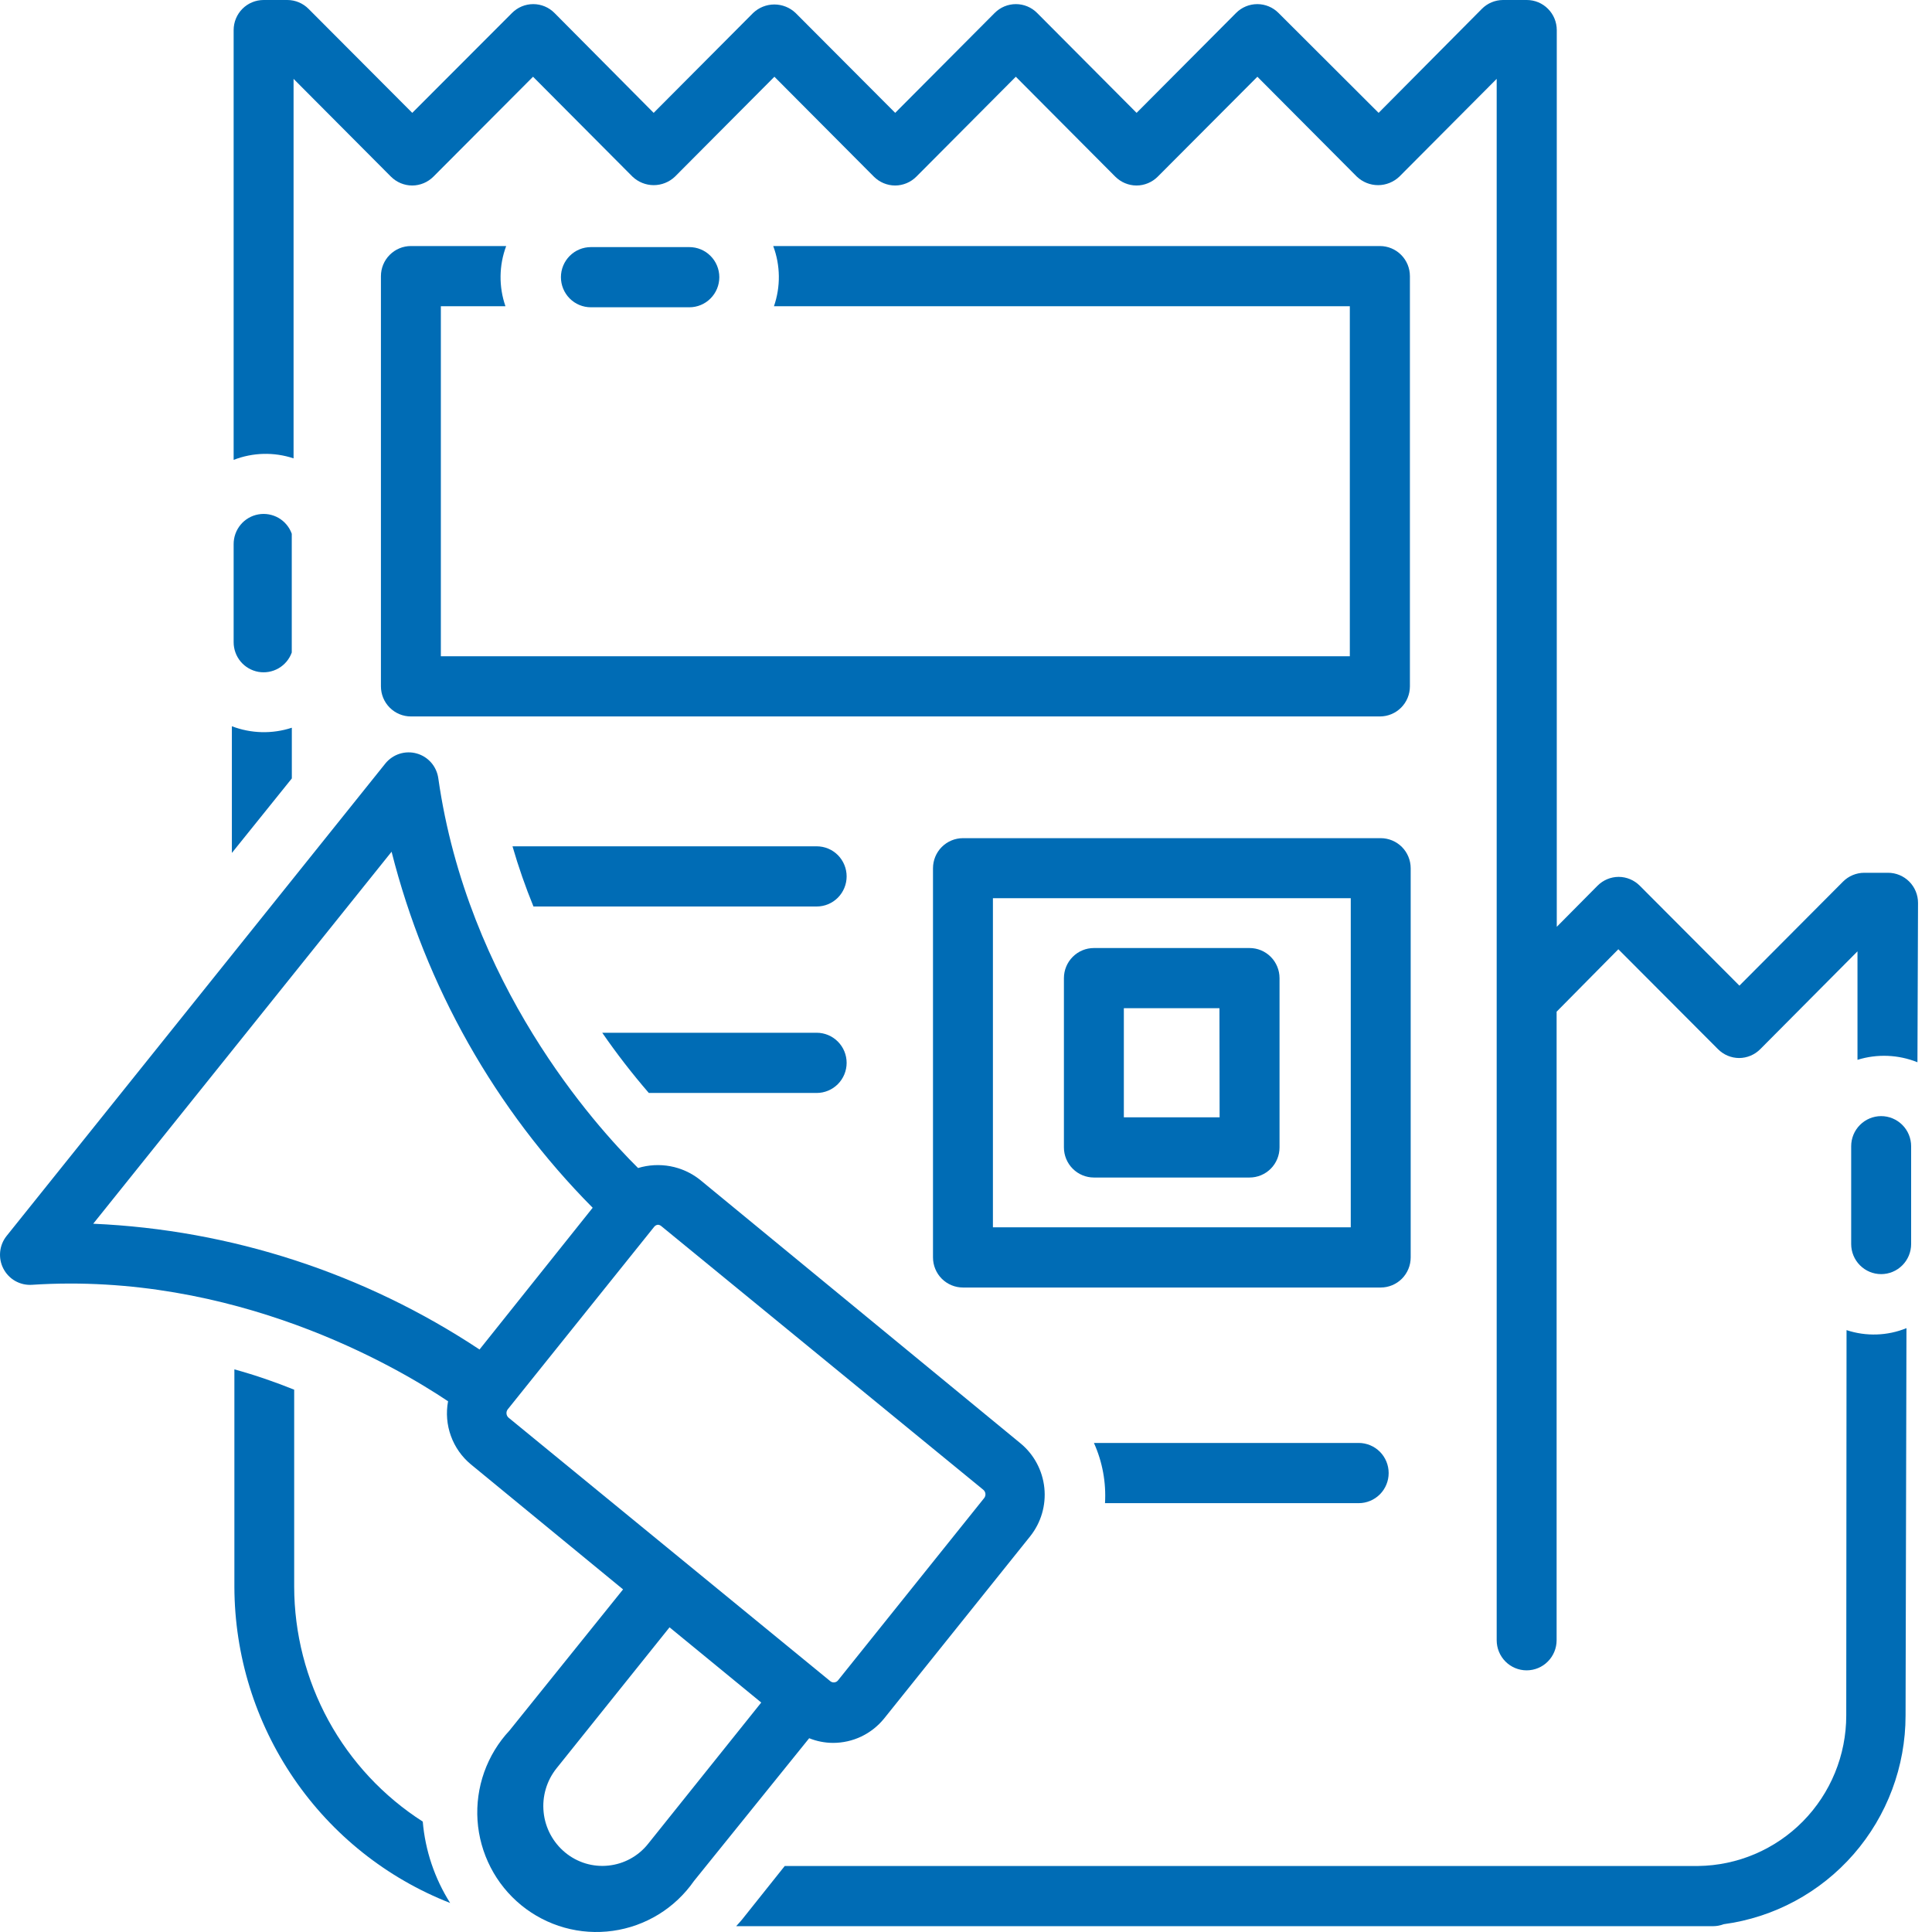
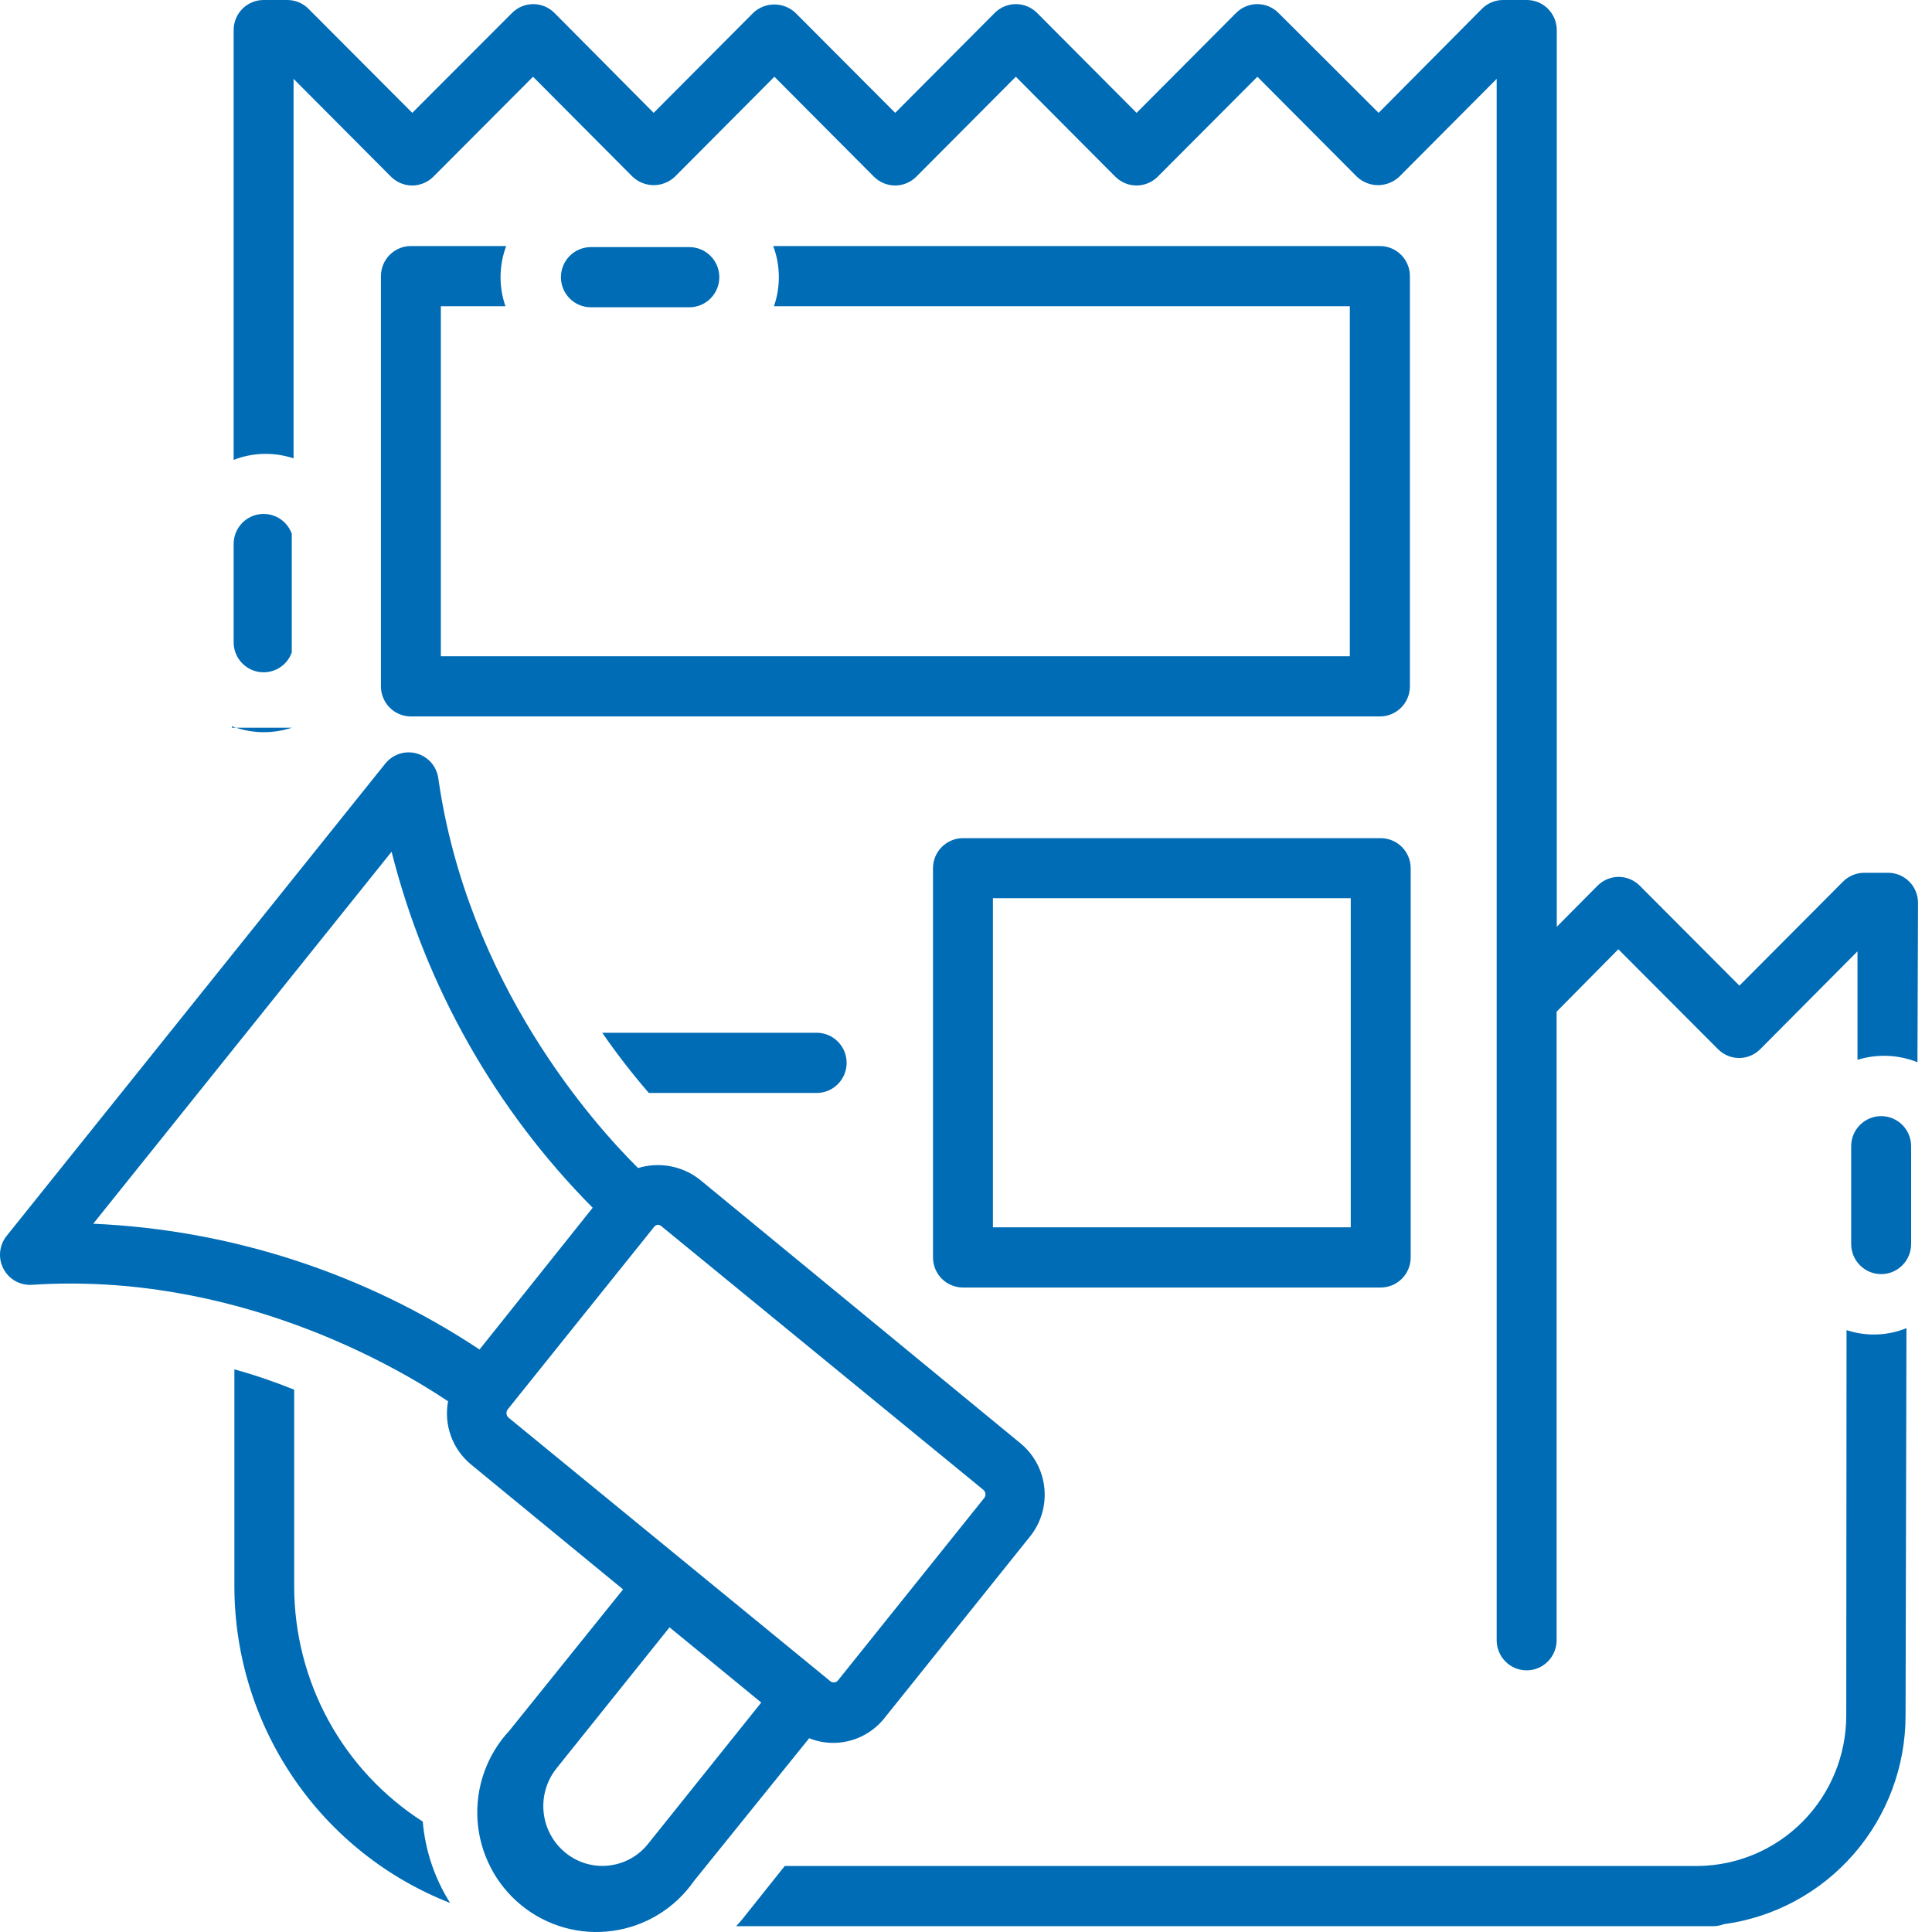
<svg xmlns="http://www.w3.org/2000/svg" width="60" height="60" viewBox="0 0 60 60" fill="none">
  <path d="M29.905 39.985H42.879C43.126 39.985 43.363 39.886 43.538 39.711C43.712 39.536 43.81 39.298 43.81 39.05V26.965C43.81 26.717 43.712 26.479 43.538 26.304C43.363 26.129 43.126 26.03 42.879 26.03H29.905C29.659 26.03 29.422 26.129 29.247 26.304C29.073 26.479 28.975 26.717 28.975 26.965V39.05C28.975 39.298 29.073 39.536 29.247 39.711C29.422 39.886 29.659 39.985 29.905 39.985ZM30.836 27.895H41.949V38.115H30.836V27.895Z" fill="#006CB5" />
-   <path d="M38.807 29.442H33.972C33.725 29.442 33.488 29.54 33.314 29.716C33.139 29.891 33.041 30.129 33.041 30.377V35.634C33.041 35.882 33.139 36.12 33.314 36.295C33.488 36.47 33.725 36.569 33.972 36.569H38.807C39.054 36.569 39.29 36.47 39.465 36.295C39.639 36.12 39.737 35.882 39.737 35.634V30.377C39.737 30.129 39.639 29.891 39.465 29.716C39.29 29.54 39.054 29.442 38.807 29.442ZM37.876 34.699H34.902V31.311H37.871L37.876 34.699Z" fill="#006CB5" />
  <path d="M43.786 21.315V8.576C43.786 8.328 43.688 8.09 43.513 7.915C43.339 7.74 43.102 7.641 42.855 7.641H24.013C24.238 8.242 24.246 8.904 24.036 9.51H41.92V20.381H13.691V9.51H15.697C15.487 8.904 15.495 8.242 15.72 7.641H12.761C12.514 7.641 12.277 7.74 12.103 7.915C11.928 8.09 11.83 8.328 11.83 8.576V21.315C11.83 21.563 11.928 21.801 12.103 21.976C12.277 22.151 12.514 22.25 12.761 22.25H42.855C43.102 22.25 43.339 22.151 43.513 21.976C43.688 21.801 43.786 21.563 43.786 21.315Z" fill="#006CB5" />
  <path d="M0.987 39.901C7.27 39.49 12.291 42.429 13.915 43.518C13.848 43.878 13.878 44.25 14.003 44.594C14.127 44.938 14.341 45.243 14.622 45.476L19.35 49.36L15.823 53.743C15.475 54.115 15.208 54.556 15.037 55.036C14.867 55.516 14.796 56.027 14.83 56.536C14.865 57.045 15.003 57.541 15.237 57.994C15.47 58.447 15.795 58.847 16.189 59.169C16.583 59.49 17.039 59.727 17.528 59.864C18.018 60.001 18.53 60.035 19.033 59.964C19.536 59.894 20.019 59.72 20.453 59.454C20.886 59.188 21.26 58.834 21.551 58.417L25.13 53.982C25.365 54.077 25.616 54.126 25.87 54.127C26.174 54.127 26.474 54.06 26.749 53.929C27.023 53.798 27.265 53.607 27.457 53.37L31.994 47.71C32.331 47.286 32.489 46.747 32.433 46.207C32.377 45.668 32.113 45.172 31.696 44.827L21.728 36.63C21.461 36.421 21.148 36.28 20.815 36.218C20.482 36.157 20.139 36.176 19.816 36.274C18.466 34.938 14.52 30.55 13.612 24.171C13.587 23.991 13.511 23.823 13.393 23.686C13.274 23.549 13.119 23.45 12.945 23.401C12.771 23.351 12.587 23.354 12.415 23.407C12.243 23.461 12.09 23.564 11.974 23.703L0.206 38.382C0.093 38.523 0.023 38.694 0.005 38.874C-0.013 39.055 0.021 39.236 0.104 39.397C0.187 39.558 0.314 39.691 0.471 39.781C0.628 39.87 0.807 39.912 0.987 39.901ZM20.127 57.262C19.977 57.451 19.791 57.608 19.579 57.724C19.368 57.84 19.136 57.912 18.897 57.937C18.658 57.963 18.416 57.94 18.185 57.871C17.955 57.801 17.74 57.687 17.554 57.533C17.175 57.221 16.933 56.771 16.883 56.281C16.832 55.791 16.977 55.3 17.284 54.916L20.793 50.538L23.641 52.874L20.127 57.262ZM20.314 38.102C20.328 38.084 20.345 38.069 20.365 38.057C20.385 38.046 20.407 38.039 20.43 38.036C20.469 38.037 20.507 38.052 20.537 38.078L30.537 46.266C30.574 46.297 30.598 46.341 30.603 46.389C30.608 46.437 30.595 46.485 30.565 46.523L26.028 52.182C26.014 52.201 25.996 52.216 25.977 52.227C25.956 52.238 25.934 52.245 25.912 52.248C25.889 52.251 25.867 52.248 25.845 52.242C25.823 52.236 25.803 52.225 25.786 52.211L15.795 44.028C15.758 43.996 15.735 43.953 15.73 43.905C15.724 43.857 15.738 43.809 15.767 43.77L20.314 38.102ZM12.161 26.451C13.219 30.632 15.375 34.451 18.406 37.508L14.892 41.91C11.319 39.542 7.173 38.191 2.895 38.004L12.161 26.451Z" fill="#006CB5" />
  <path d="M58.421 39.569C58.668 39.569 58.904 39.471 59.079 39.295C59.254 39.12 59.352 38.882 59.352 38.635V35.597C59.352 35.349 59.254 35.111 59.079 34.936C58.904 34.761 58.668 34.662 58.421 34.662C58.174 34.662 57.937 34.761 57.763 34.936C57.588 35.111 57.49 35.349 57.49 35.597V38.635C57.49 38.882 57.588 39.12 57.763 39.295C57.937 39.471 58.174 39.569 58.421 39.569Z" fill="#006CB5" />
  <path d="M9.117 14.24V2.449L12.142 5.487C12.229 5.573 12.331 5.642 12.444 5.689C12.557 5.736 12.678 5.761 12.801 5.761C12.923 5.761 13.044 5.736 13.157 5.689C13.27 5.642 13.373 5.573 13.459 5.487L16.554 2.383L19.644 5.487C19.822 5.655 20.057 5.75 20.302 5.75C20.547 5.75 20.783 5.655 20.96 5.487L24.05 2.383L27.14 5.487C27.227 5.573 27.329 5.642 27.442 5.689C27.555 5.736 27.677 5.761 27.799 5.761C27.921 5.761 28.042 5.736 28.155 5.689C28.268 5.642 28.371 5.573 28.457 5.487L31.547 2.383L34.637 5.487C34.724 5.573 34.826 5.642 34.939 5.689C35.052 5.736 35.173 5.761 35.296 5.761C35.418 5.761 35.539 5.736 35.652 5.689C35.765 5.642 35.868 5.573 35.954 5.487L39.049 2.383L42.139 5.487C42.317 5.655 42.552 5.75 42.797 5.75C43.042 5.75 43.278 5.655 43.456 5.487L46.481 2.449V50.939C46.481 51.187 46.579 51.425 46.753 51.6C46.928 51.776 47.164 51.874 47.411 51.874C47.658 51.874 47.895 51.776 48.069 51.6C48.244 51.425 48.342 51.187 48.342 50.939V31.419L50.259 29.48L53.354 32.583C53.528 32.758 53.764 32.857 54.01 32.858C54.256 32.857 54.492 32.758 54.666 32.583L57.686 29.545V32.914C58.297 32.724 58.954 32.751 59.548 32.989L59.566 28.04C59.566 27.792 59.468 27.554 59.294 27.379C59.119 27.204 58.882 27.105 58.636 27.105H57.896C57.773 27.105 57.651 27.13 57.538 27.177C57.424 27.224 57.322 27.294 57.235 27.381L54.019 30.61L50.925 27.507C50.751 27.332 50.515 27.233 50.269 27.232C50.022 27.233 49.786 27.332 49.612 27.507L48.347 28.783V0.935C48.347 0.687 48.249 0.449 48.074 0.274C47.9 0.098 47.663 0 47.416 0L46.676 0C46.43 0.001 46.194 0.1 46.02 0.276L42.814 3.505L39.705 0.402C39.619 0.315 39.516 0.246 39.403 0.199C39.29 0.152 39.169 0.128 39.047 0.128C38.924 0.128 38.803 0.152 38.69 0.199C38.577 0.246 38.474 0.315 38.388 0.402L35.298 3.505L32.208 0.402C32.122 0.315 32.019 0.246 31.906 0.199C31.793 0.152 31.672 0.128 31.55 0.128C31.427 0.128 31.306 0.152 31.193 0.199C31.08 0.246 30.978 0.315 30.891 0.402L27.801 3.505L24.707 0.402C24.529 0.233 24.293 0.139 24.048 0.139C23.803 0.139 23.568 0.233 23.39 0.402L20.3 3.505L17.219 0.402C17.133 0.315 17.03 0.246 16.917 0.199C16.804 0.152 16.683 0.128 16.561 0.128C16.438 0.128 16.317 0.152 16.204 0.199C16.091 0.246 15.989 0.315 15.902 0.402L12.803 3.505L9.583 0.276C9.409 0.1 9.173 0.001 8.926 0L8.187 0C7.94 0 7.703 0.098 7.528 0.274C7.354 0.449 7.256 0.687 7.256 0.935V14.282C7.852 14.05 8.51 14.033 9.117 14.235V14.24Z" fill="#006CB5" />
  <path d="M21.408 9.543C21.655 9.543 21.892 9.445 22.066 9.269C22.241 9.094 22.339 8.856 22.339 8.608C22.339 8.361 22.241 8.123 22.066 7.948C21.892 7.772 21.655 7.674 21.408 7.674H18.351C18.104 7.674 17.867 7.772 17.692 7.948C17.518 8.123 17.42 8.361 17.42 8.608C17.42 8.856 17.518 9.094 17.692 9.269C17.867 9.445 18.104 9.543 18.351 9.543H21.408Z" fill="#006CB5" />
  <path d="M7.279 42.527V49.285C7.285 51.408 7.927 53.479 9.123 55.23C10.318 56.981 12.011 58.329 13.98 59.099C13.498 58.337 13.206 57.47 13.129 56.571C11.907 55.788 10.9 54.71 10.202 53.434C9.505 52.158 9.138 50.727 9.136 49.271V43.158C8.568 42.929 7.945 42.71 7.279 42.527Z" fill="#006CB5" />
-   <path d="M34.317 46.682H42.196C42.442 46.682 42.679 46.583 42.854 46.408C43.028 46.233 43.126 45.995 43.126 45.747C43.126 45.499 43.028 45.261 42.854 45.086C42.679 44.911 42.442 44.812 42.196 44.812H33.973C34.237 45.398 34.355 46.04 34.317 46.682Z" fill="#006CB5" />
  <path d="M25.362 32.073H18.703C19.151 32.722 19.634 33.346 20.15 33.943H25.362C25.609 33.943 25.846 33.844 26.02 33.669C26.195 33.493 26.293 33.256 26.293 33.008C26.293 32.76 26.195 32.522 26.02 32.347C25.846 32.172 25.609 32.073 25.362 32.073Z" fill="#006CB5" />
-   <path d="M25.363 26.283H15.916C16.1 26.917 16.317 27.541 16.567 28.152H25.363C25.61 28.152 25.846 28.054 26.021 27.878C26.195 27.703 26.293 27.465 26.293 27.217C26.293 26.97 26.195 26.732 26.021 26.556C25.846 26.381 25.61 26.283 25.363 26.283Z" fill="#006CB5" />
-   <path d="M9.063 22.6C8.455 22.799 7.798 22.783 7.201 22.554V26.489L9.063 24.175V22.6Z" fill="#006CB5" />
+   <path d="M9.063 22.6C8.455 22.799 7.798 22.783 7.201 22.554V26.489V22.6Z" fill="#006CB5" />
  <path d="M7.256 16.903V19.941C7.255 20.161 7.332 20.375 7.472 20.544C7.612 20.712 7.808 20.826 8.024 20.865C8.239 20.903 8.462 20.864 8.652 20.754C8.842 20.644 8.987 20.47 9.061 20.264V16.576C8.987 16.369 8.842 16.196 8.652 16.085C8.462 15.976 8.239 15.936 8.024 15.975C7.808 16.013 7.612 16.127 7.472 16.296C7.332 16.465 7.255 16.679 7.256 16.899V16.903Z" fill="#006CB5" />
  <path d="M23.045 59.613C22.989 59.683 22.924 59.749 22.863 59.819H53.209C53.319 59.818 53.428 59.797 53.53 59.758C55.094 59.548 56.528 58.775 57.567 57.583C58.606 56.391 59.179 54.86 59.179 53.276L59.207 41.247C58.614 41.488 57.954 41.509 57.346 41.308L57.337 53.276C57.337 54.507 56.853 55.688 55.992 56.563C55.13 57.438 53.96 57.936 52.734 57.95H52.483H24.371L23.045 59.613Z" fill="#006CB5" />
</svg>